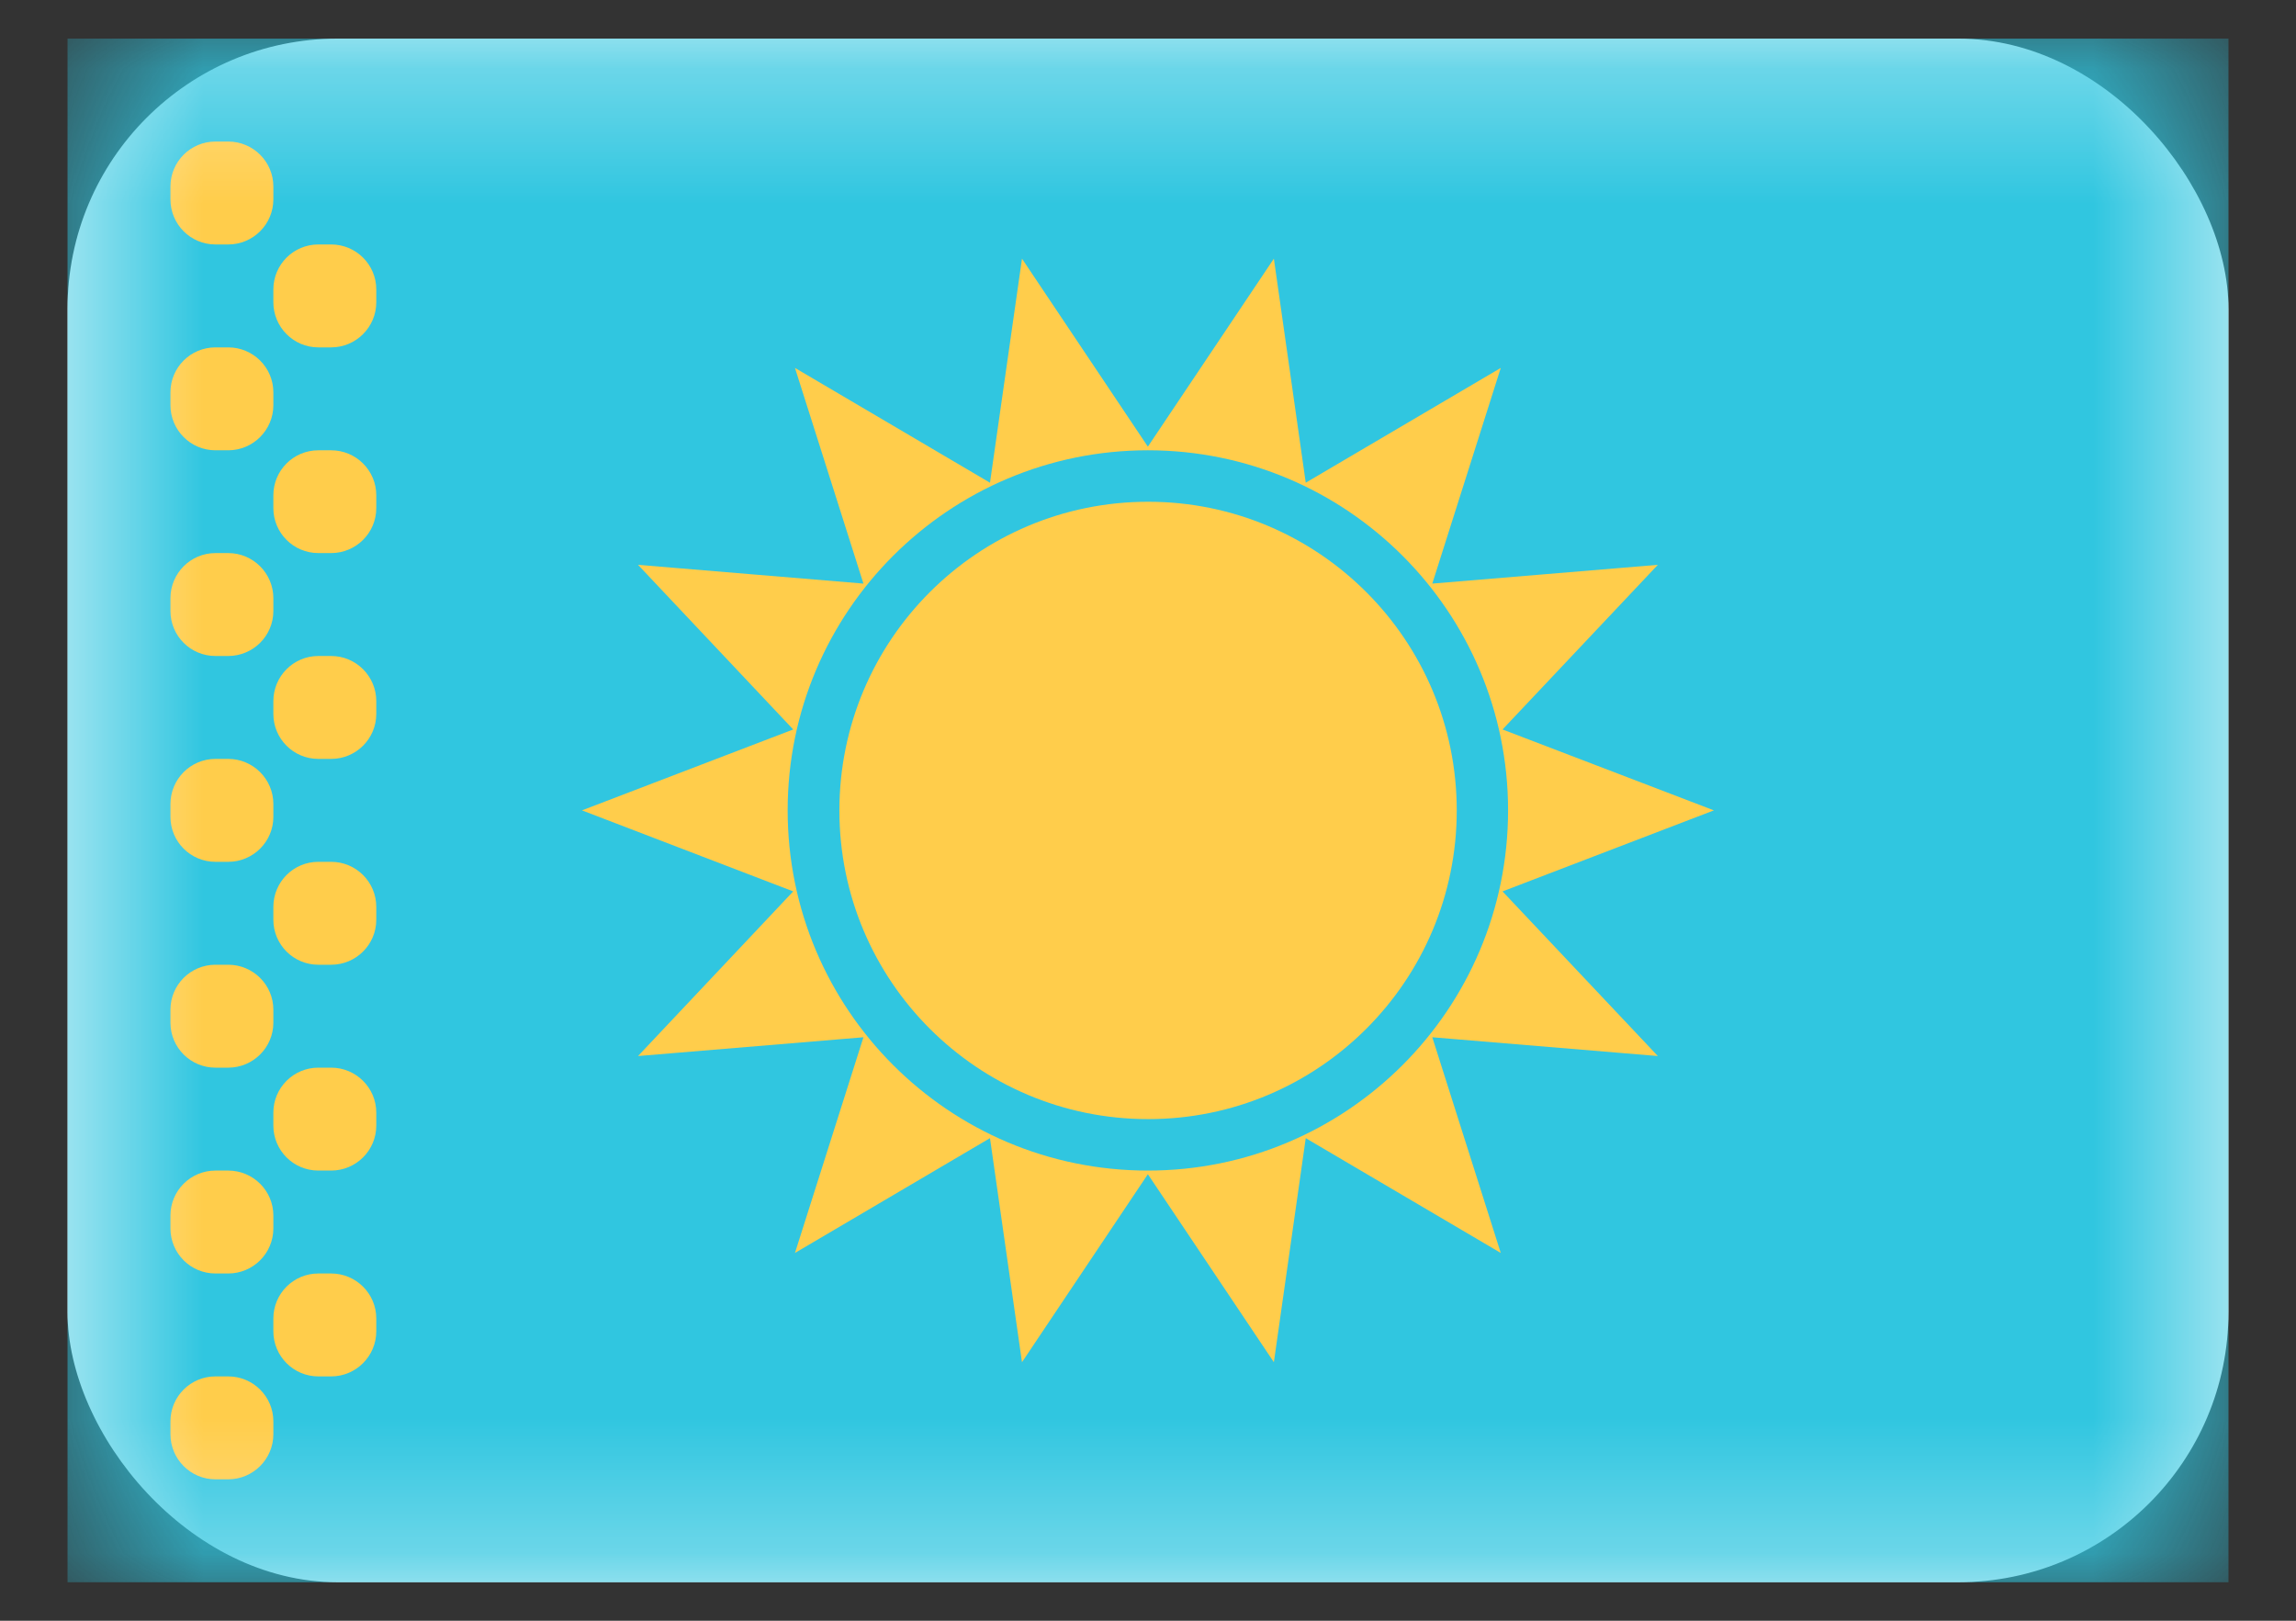
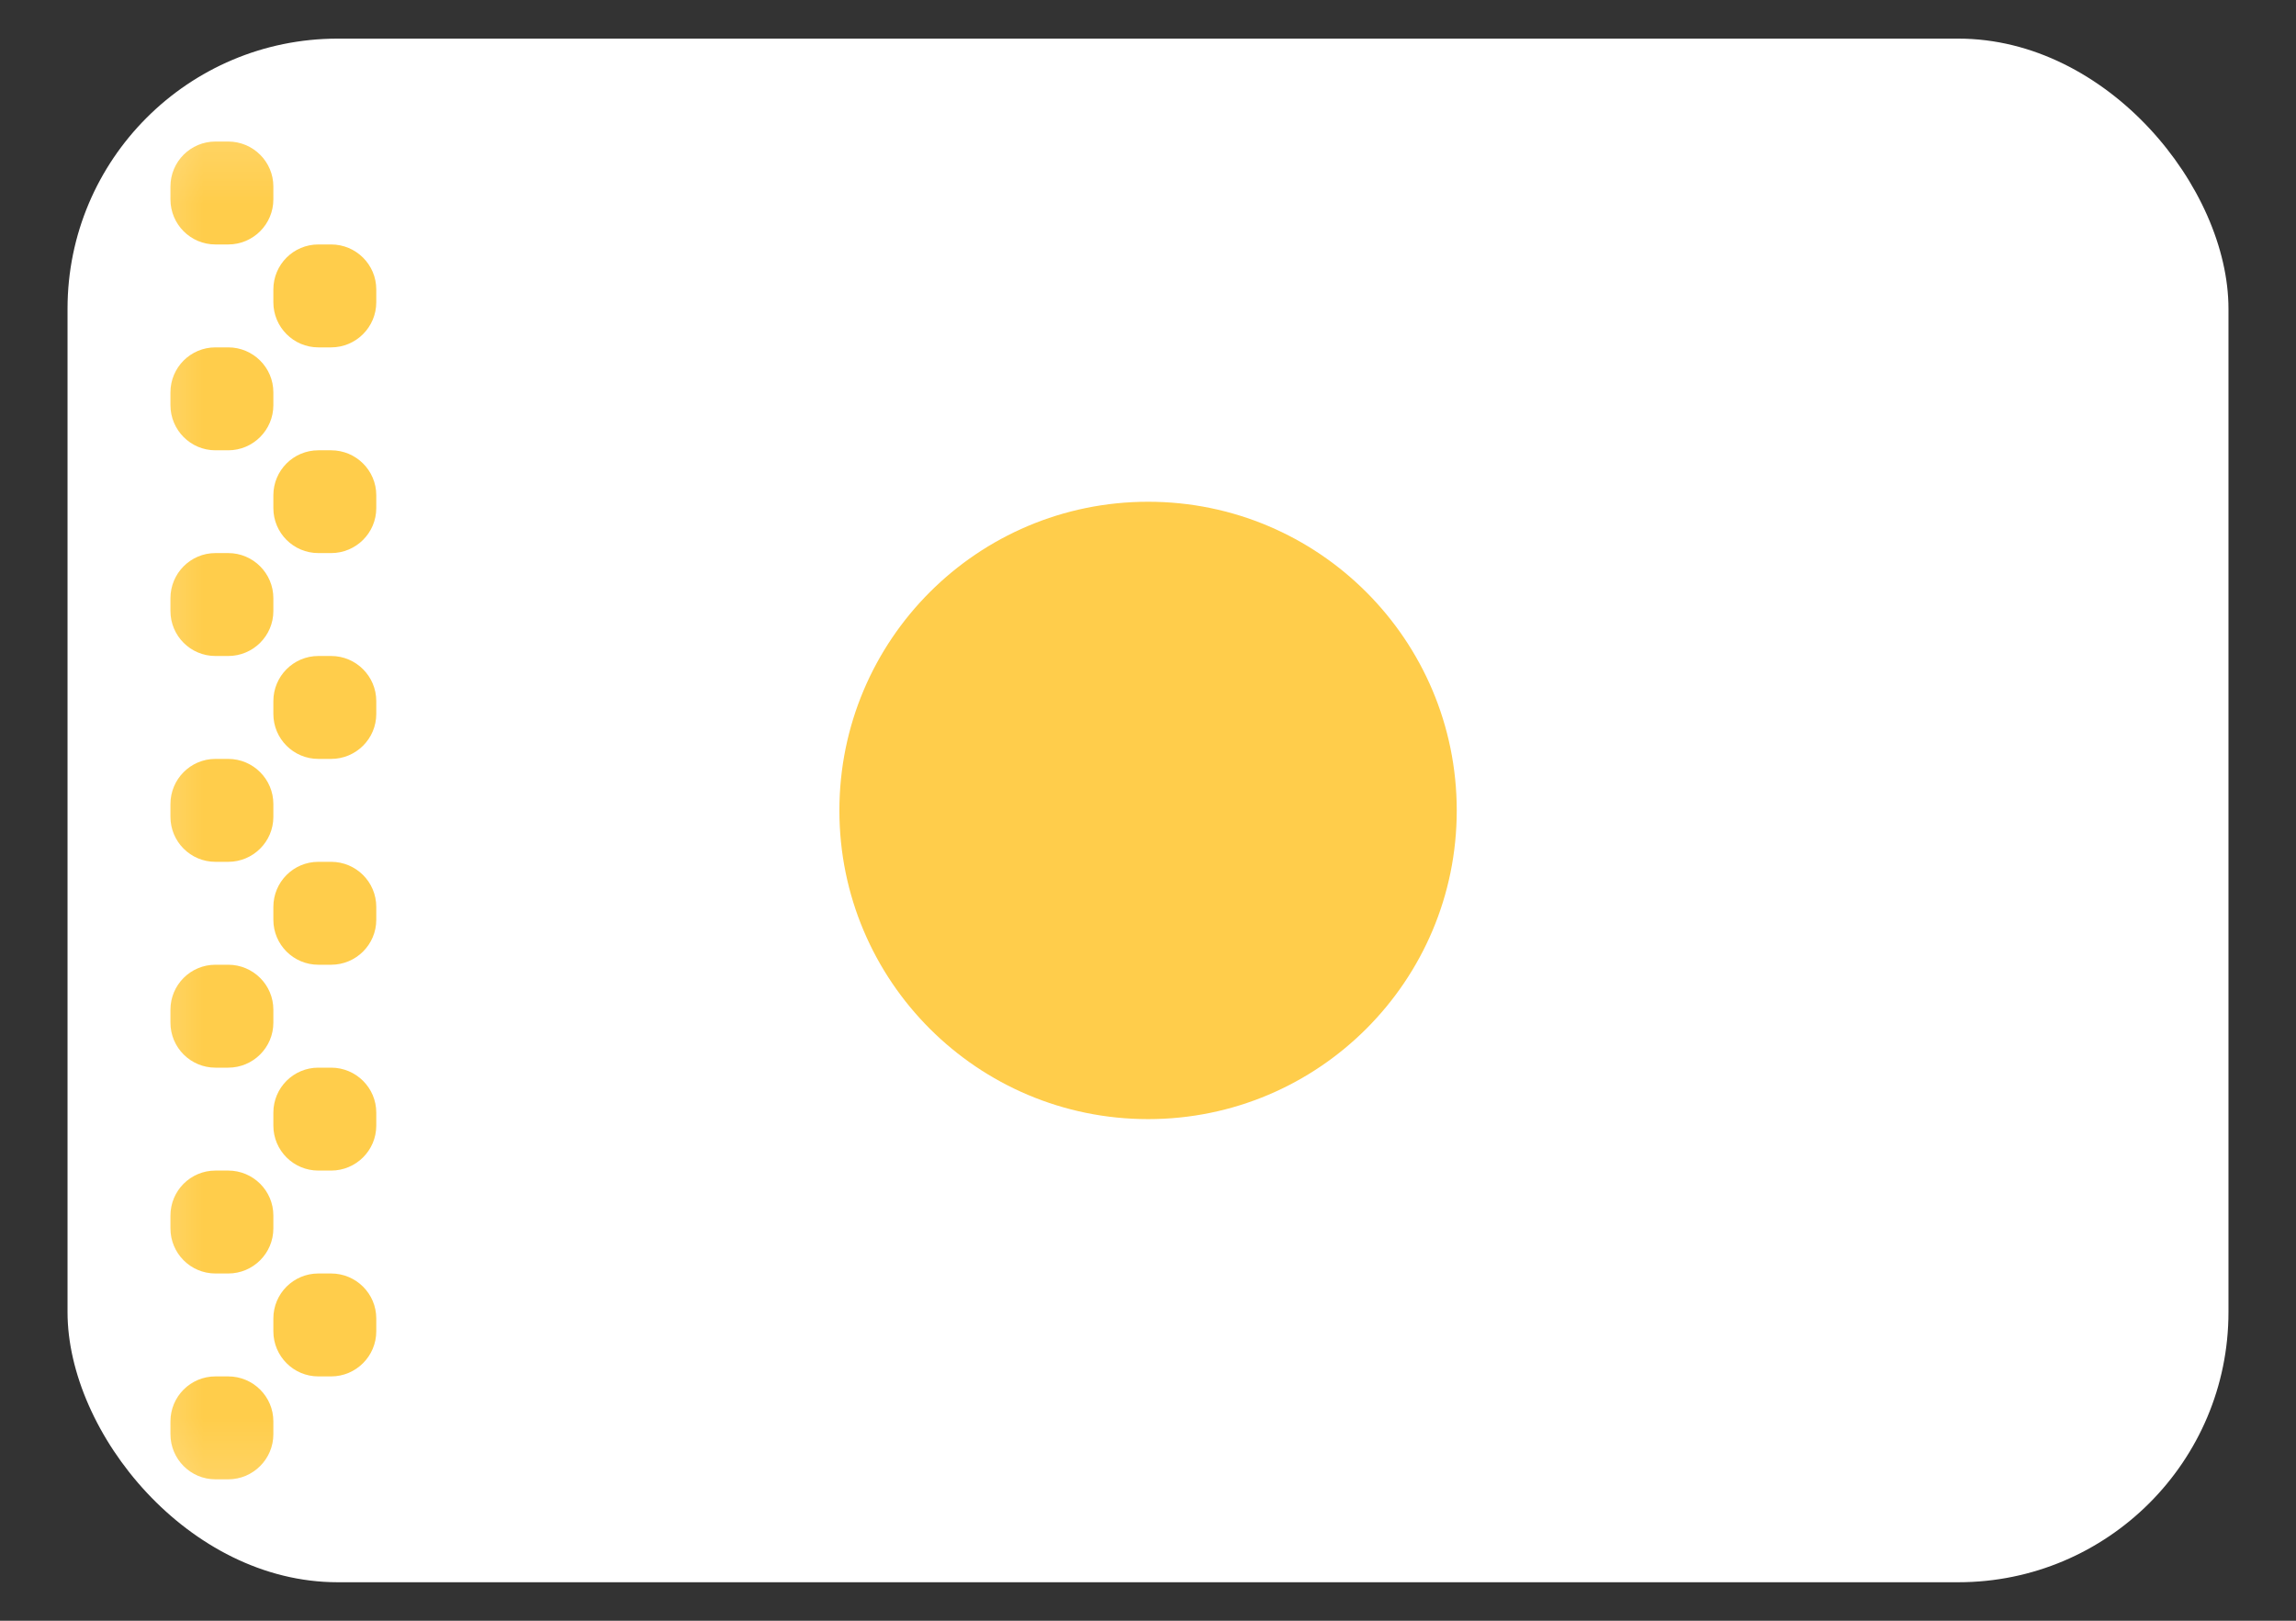
<svg xmlns="http://www.w3.org/2000/svg" width="17" height="12" viewBox="0 0 17 12" fill="none">
  <rect x="0" y="0" width="17" height="12" fill="#333333" stroke="none" />
  <rect x="0.5" y="0.286" width="16" height="11.429" rx="2" fill="white" />
  <mask id="mask0_548_1307" style="mask-type:luminance" maskUnits="userSpaceOnUse" x="0" y="0" width="17" height="12">
    <rect x="0.5" y="0.286" width="16" height="11.429" fill="white" />
  </mask>
  <g mask="url(#mask0_548_1307)">
-     <rect x="0.5" y="0.286" width="16" height="11.429" fill="#30C6E0" />
    <path fill-rule="evenodd" clip-rule="evenodd" d="M8.501 8.286C9.763 8.286 10.786 7.263 10.786 6.001C10.786 4.738 9.763 3.715 8.501 3.715C7.238 3.715 6.215 4.738 6.215 6.001C6.215 7.263 7.238 8.286 8.501 8.286Z" fill="#FFCD4B" />
-     <path fill-rule="evenodd" clip-rule="evenodd" d="M7.567 10.086L8.499 8.694L9.432 10.086L9.668 8.427L11.112 9.277L10.605 7.68L12.275 7.819L11.125 6.6L12.69 6L11.125 5.401L12.275 4.182L10.605 4.321L11.112 2.724L9.668 3.574L9.432 1.915L8.499 3.307L7.567 1.915L7.33 3.574L5.886 2.724L6.393 4.321L4.724 4.182L5.873 5.401L4.309 6L5.873 6.6L4.724 7.819L6.393 7.68L5.886 9.277L7.33 8.427L7.567 10.086ZM11.166 6C11.166 7.473 9.972 8.667 8.499 8.667C7.026 8.667 5.832 7.473 5.832 6C5.832 4.528 7.026 3.334 8.499 3.334C9.972 3.334 11.166 4.528 11.166 6Z" fill="#FFCD4B" />
    <path fill-rule="evenodd" clip-rule="evenodd" d="M1.262 1.381C1.262 1.197 1.411 1.048 1.595 1.048H1.69C1.874 1.048 2.024 1.197 2.024 1.381V1.476C2.024 1.661 1.874 1.81 1.69 1.81H1.595C1.411 1.81 1.262 1.661 1.262 1.476V1.381ZM1.262 2.905C1.262 2.721 1.411 2.572 1.595 2.572H1.69C1.874 2.572 2.024 2.721 2.024 2.905V3C2.024 3.184 1.874 3.334 1.69 3.334H1.595C1.411 3.334 1.262 3.184 1.262 3V2.905ZM1.595 4.095C1.411 4.095 1.262 4.245 1.262 4.429V4.524C1.262 4.708 1.411 4.857 1.595 4.857H1.69C1.874 4.857 2.024 4.708 2.024 4.524V4.429C2.024 4.245 1.874 4.095 1.69 4.095H1.595ZM1.262 5.953C1.262 5.769 1.411 5.619 1.595 5.619H1.69C1.874 5.619 2.024 5.769 2.024 5.953V6.048C2.024 6.232 1.874 6.381 1.69 6.381H1.595C1.411 6.381 1.262 6.232 1.262 6.048V5.953ZM1.595 7.143C1.411 7.143 1.262 7.292 1.262 7.476V7.572C1.262 7.756 1.411 7.905 1.595 7.905H1.69C1.874 7.905 2.024 7.756 2.024 7.572V7.476C2.024 7.292 1.874 7.143 1.69 7.143H1.595ZM1.262 9C1.262 8.816 1.411 8.667 1.595 8.667H1.69C1.874 8.667 2.024 8.816 2.024 9V9.095C2.024 9.28 1.874 9.429 1.69 9.429H1.595C1.411 9.429 1.262 9.28 1.262 9.095V9ZM1.595 10.191C1.411 10.191 1.262 10.34 1.262 10.524V10.619C1.262 10.803 1.411 10.953 1.595 10.953H1.69C1.874 10.953 2.024 10.803 2.024 10.619V10.524C2.024 10.34 1.874 10.191 1.69 10.191H1.595ZM2.024 9.762C2.024 9.578 2.173 9.429 2.357 9.429H2.452C2.636 9.429 2.786 9.578 2.786 9.762V9.857C2.786 10.041 2.636 10.191 2.452 10.191H2.357C2.173 10.191 2.024 10.041 2.024 9.857V9.762ZM2.357 7.905C2.173 7.905 2.024 8.054 2.024 8.238V8.334C2.024 8.518 2.173 8.667 2.357 8.667H2.452C2.636 8.667 2.786 8.518 2.786 8.334V8.238C2.786 8.054 2.636 7.905 2.452 7.905H2.357ZM2.024 6.715C2.024 6.53 2.173 6.381 2.357 6.381H2.452C2.636 6.381 2.786 6.53 2.786 6.715V6.81C2.786 6.994 2.636 7.143 2.452 7.143H2.357C2.173 7.143 2.024 6.994 2.024 6.81V6.715ZM2.357 4.857C2.173 4.857 2.024 5.007 2.024 5.191V5.286C2.024 5.47 2.173 5.619 2.357 5.619H2.452C2.636 5.619 2.786 5.47 2.786 5.286V5.191C2.786 5.007 2.636 4.857 2.452 4.857H2.357ZM2.024 3.667C2.024 3.483 2.173 3.334 2.357 3.334H2.452C2.636 3.334 2.786 3.483 2.786 3.667V3.762C2.786 3.946 2.636 4.095 2.452 4.095H2.357C2.173 4.095 2.024 3.946 2.024 3.762V3.667ZM2.357 1.81C2.173 1.81 2.024 1.959 2.024 2.143V2.238C2.024 2.422 2.173 2.572 2.357 2.572H2.452C2.636 2.572 2.786 2.422 2.786 2.238V2.143C2.786 1.959 2.636 1.81 2.452 1.81H2.357Z" fill="#FFCD4B" />
  </g>
</svg>